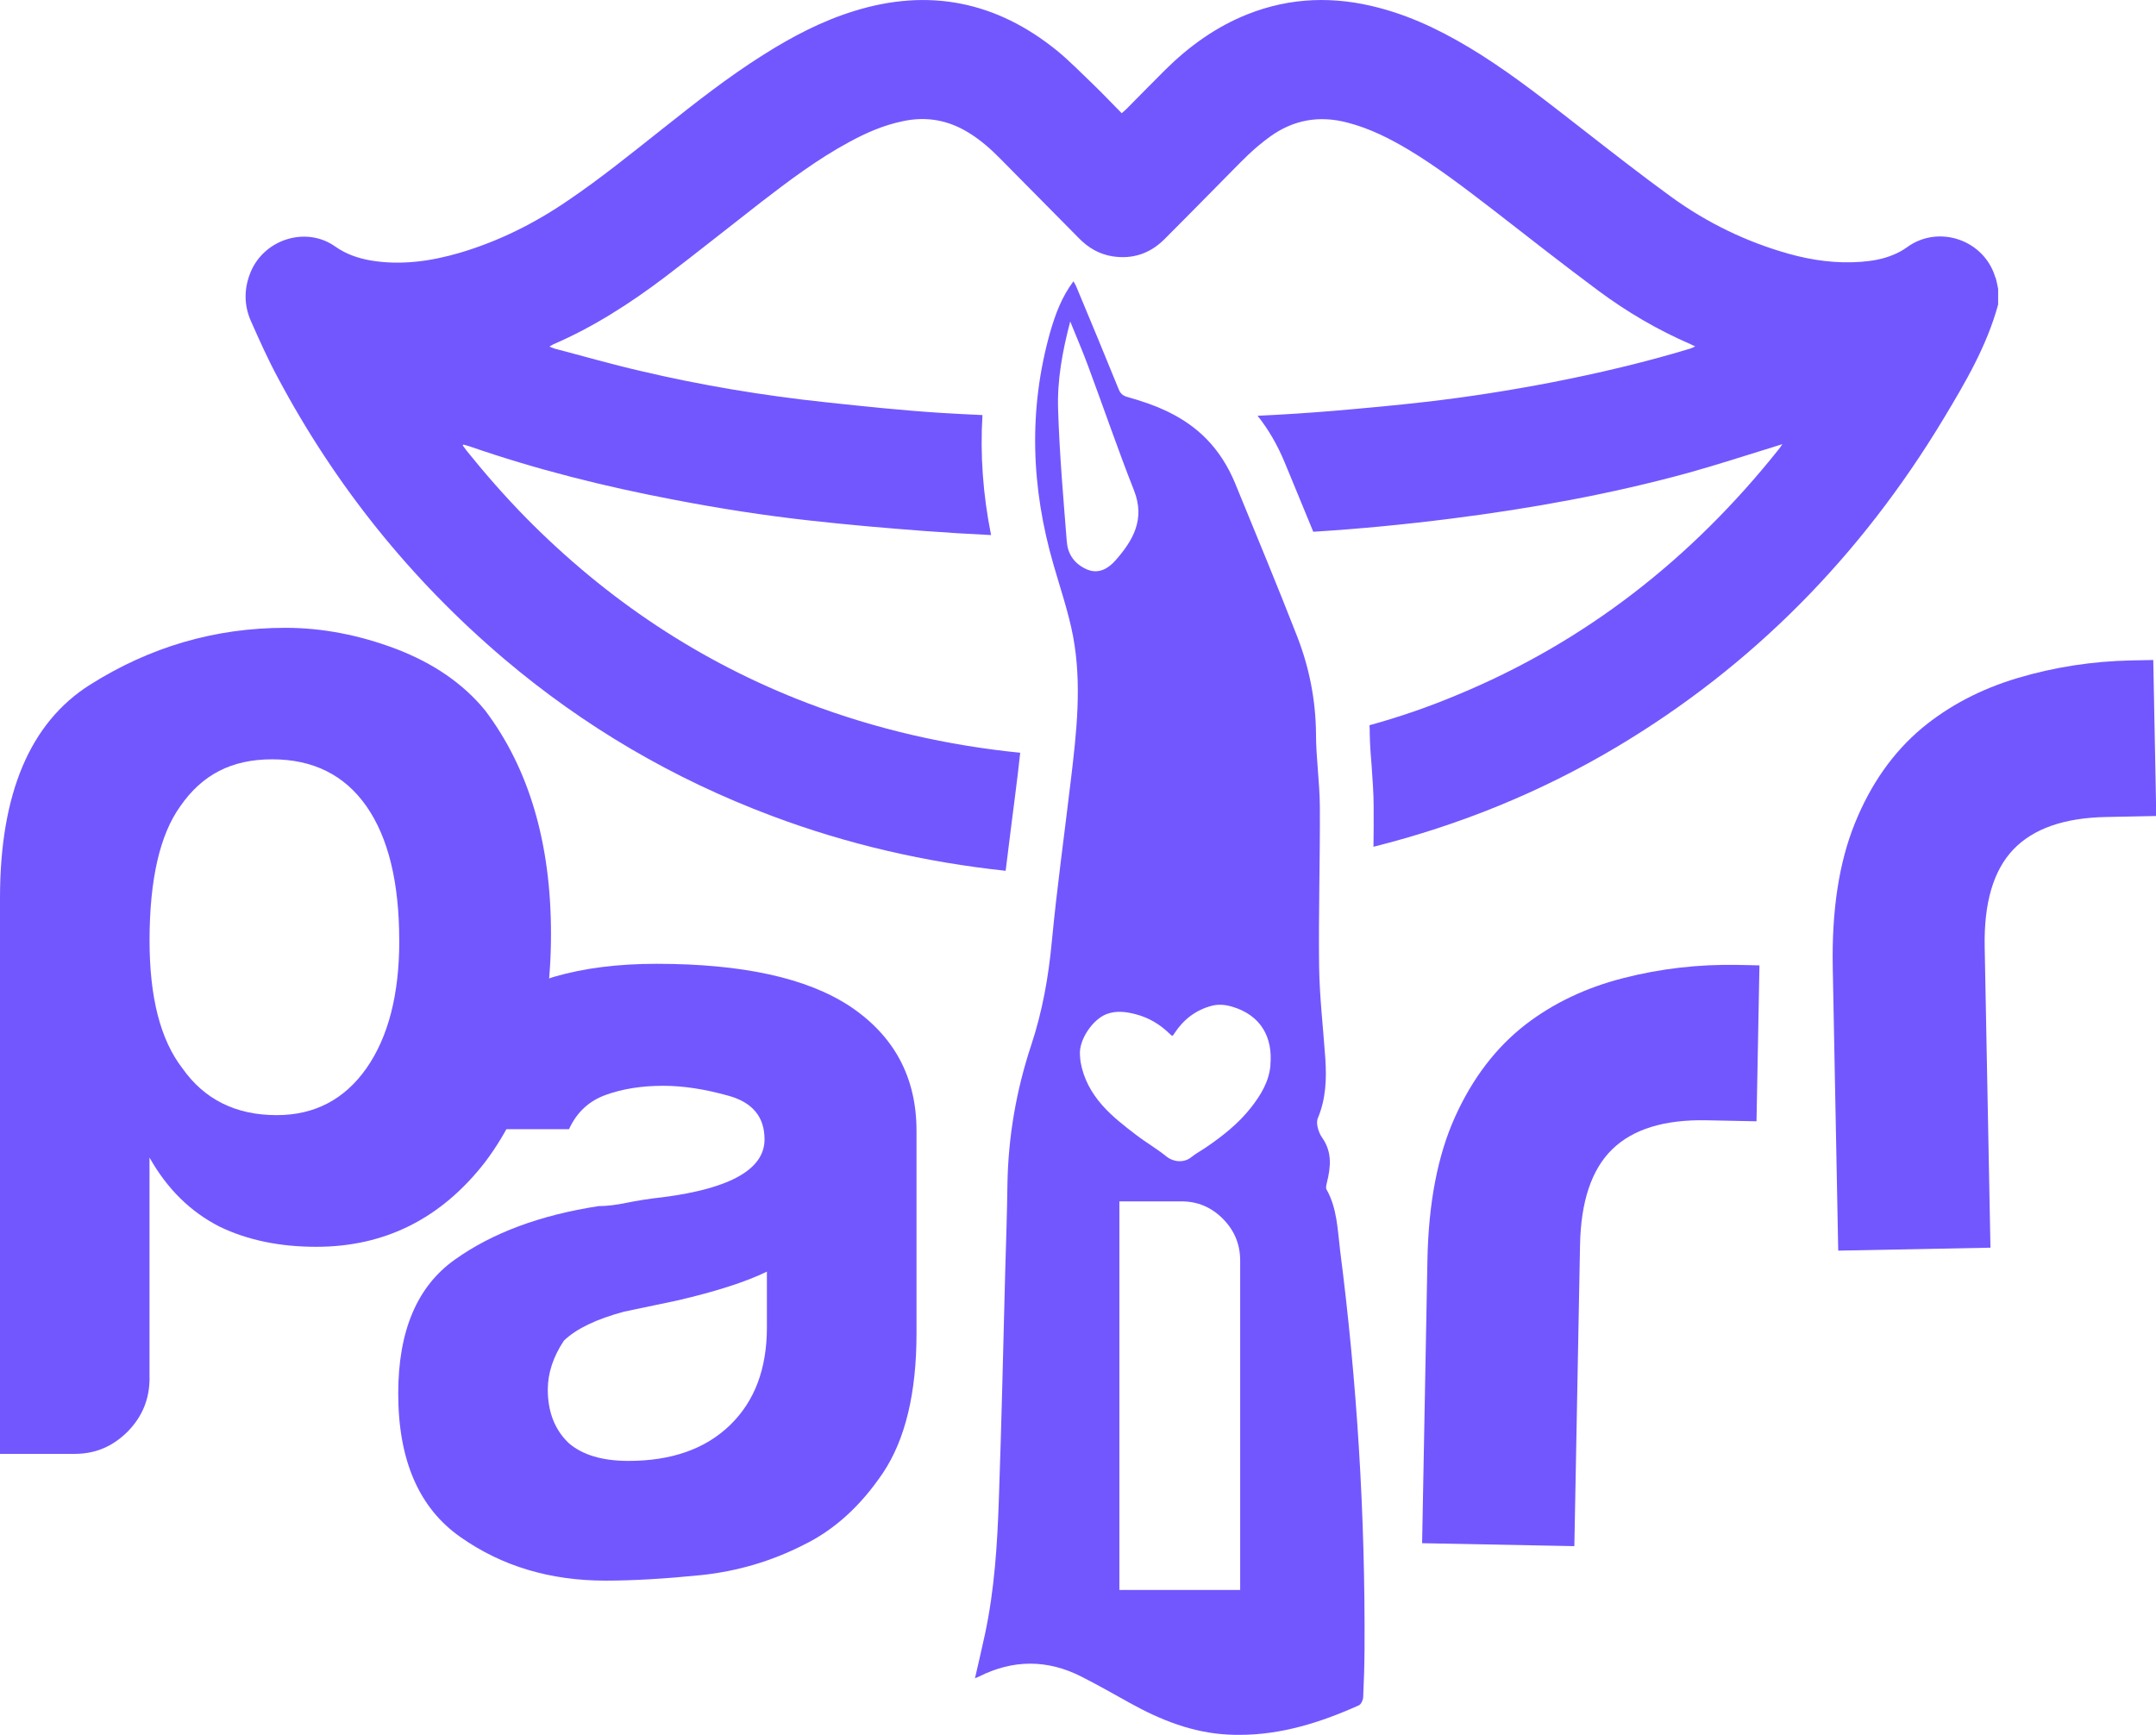
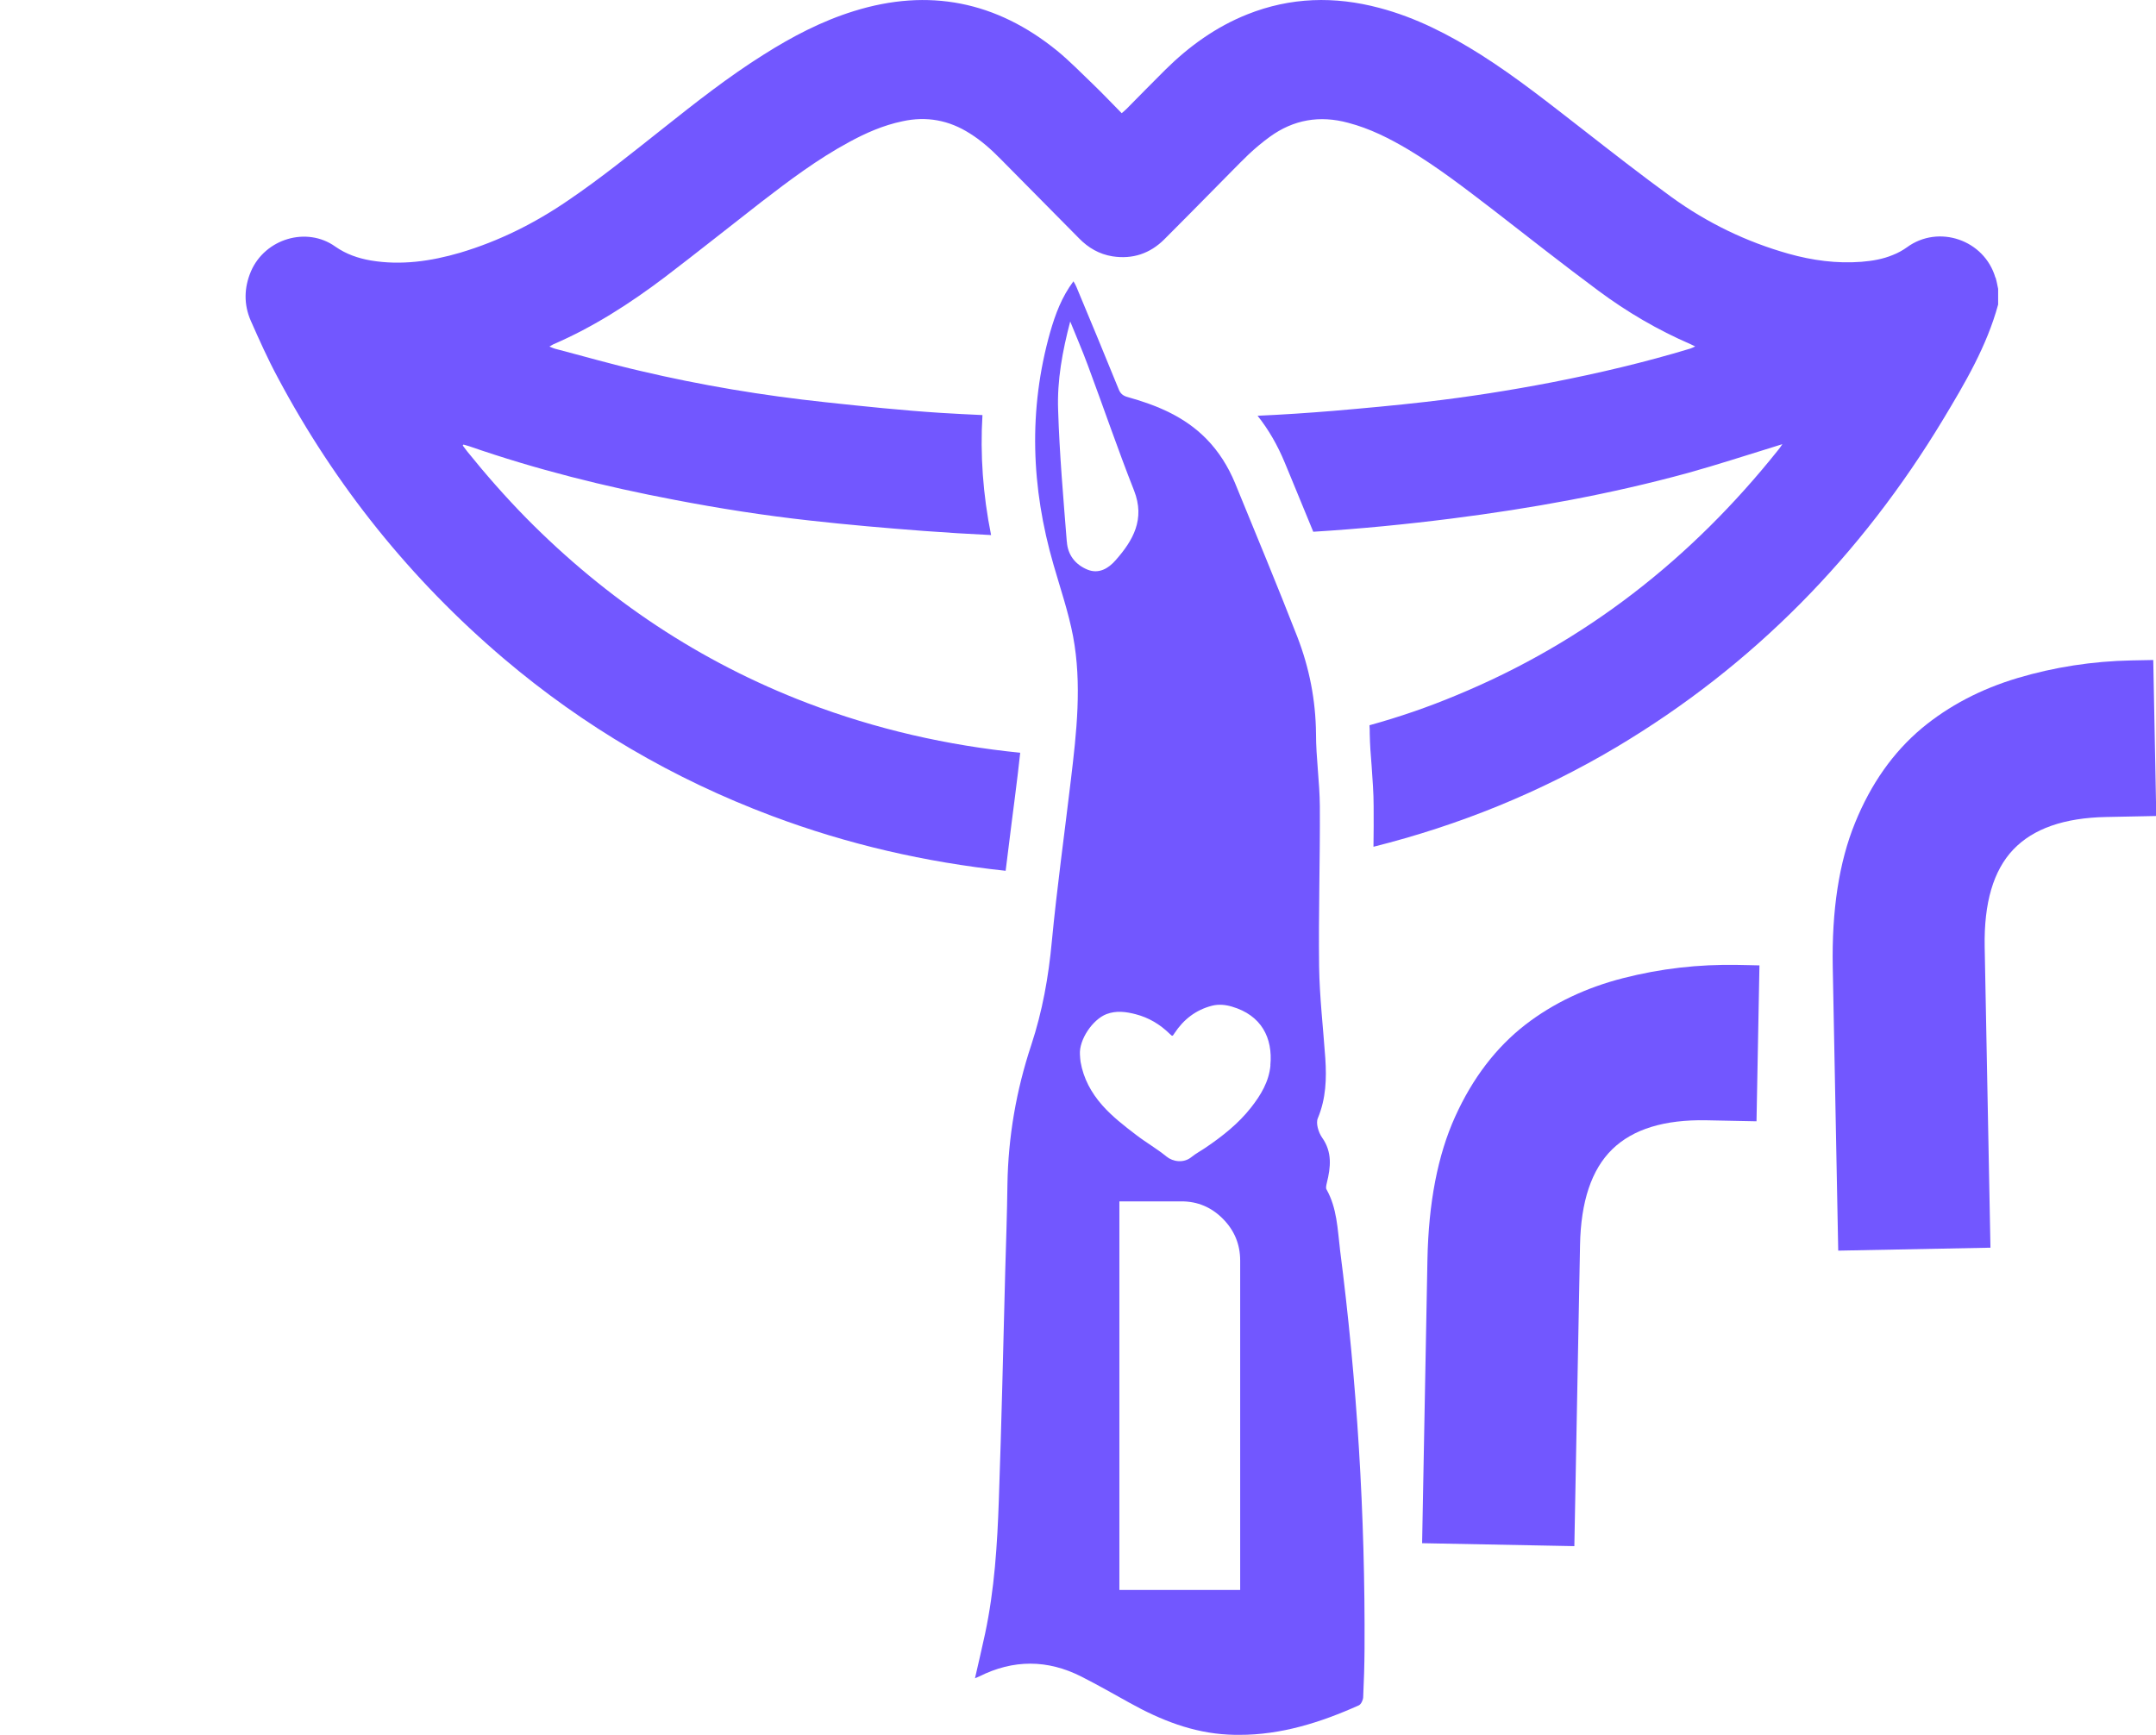
<svg xmlns="http://www.w3.org/2000/svg" width="41" height="33" viewBox="0 0 41 33" fill="none">
  <path d="M37.946 5.28C37.736 4.561 36.865 4.263 36.264 4.703C36.181 4.763 36.088 4.813 35.996 4.849C35.805 4.929 35.605 4.962 35.398 4.979C34.927 5.015 34.467 4.953 34.014 4.826C33.207 4.599 32.461 4.237 31.781 3.744C31.216 3.333 30.662 2.901 30.111 2.471C29.475 1.978 28.842 1.472 28.162 1.041C27.555 0.658 26.925 0.333 26.23 0.15C25.381 -0.076 24.542 -0.055 23.72 0.273C23.125 0.51 22.613 0.879 22.159 1.328C21.911 1.574 21.667 1.825 21.422 2.072C21.396 2.098 21.366 2.122 21.331 2.153C21.145 1.965 20.972 1.781 20.79 1.606C20.562 1.389 20.345 1.163 20.104 0.966C18.949 0.026 17.66 -0.232 16.239 0.211C15.626 0.401 15.064 0.696 14.525 1.037C13.857 1.456 13.236 1.944 12.618 2.435C12.022 2.906 11.434 3.384 10.806 3.81C10.17 4.246 9.49 4.586 8.751 4.806C8.194 4.969 7.628 5.05 7.052 4.954C6.811 4.912 6.584 4.835 6.377 4.69C5.833 4.301 5.04 4.539 4.772 5.161C4.64 5.473 4.634 5.791 4.769 6.1C4.931 6.466 5.093 6.829 5.282 7.18C6.377 9.237 7.811 11.022 9.582 12.527C11.107 13.82 12.804 14.813 14.672 15.515C16.118 16.059 17.602 16.398 19.124 16.561C19.163 16.259 19.198 15.958 19.236 15.663C19.278 15.348 19.316 15.032 19.355 14.72C19.37 14.586 19.387 14.45 19.401 14.316C18.016 14.177 16.665 13.87 15.351 13.37C13.314 12.591 11.538 11.405 10.002 9.847C9.608 9.445 9.237 9.023 8.883 8.583C8.857 8.547 8.827 8.508 8.8 8.473C8.803 8.466 8.808 8.46 8.815 8.455C8.851 8.467 8.889 8.476 8.924 8.487C10.2 8.93 11.504 9.255 12.827 9.506C13.679 9.67 14.536 9.804 15.395 9.899C16.119 9.98 16.844 10.043 17.571 10.098C17.996 10.13 18.42 10.155 18.847 10.176C18.692 9.406 18.638 8.644 18.683 7.894C18.418 7.882 18.152 7.868 17.888 7.852C17.157 7.805 16.427 7.728 15.7 7.65C14.51 7.523 13.331 7.327 12.168 7.052C11.63 6.928 11.094 6.773 10.557 6.633C10.525 6.625 10.495 6.609 10.448 6.591C10.483 6.57 10.501 6.559 10.519 6.55C11.284 6.22 11.979 5.773 12.643 5.271C13.261 4.8 13.865 4.317 14.478 3.841C15.011 3.43 15.549 3.026 16.142 2.705C16.462 2.53 16.796 2.383 17.159 2.307C17.621 2.205 18.049 2.286 18.445 2.539C18.663 2.675 18.852 2.845 19.031 3.027C19.526 3.53 20.024 4.03 20.519 4.532C20.695 4.713 20.905 4.835 21.156 4.875C21.535 4.934 21.869 4.824 22.142 4.551C22.466 4.227 22.788 3.901 23.111 3.573C23.324 3.361 23.529 3.144 23.745 2.936C23.872 2.817 24.007 2.704 24.146 2.603C24.599 2.273 25.1 2.189 25.64 2.336C26.048 2.443 26.42 2.63 26.782 2.845C27.347 3.184 27.869 3.589 28.393 3.99C29.059 4.507 29.721 5.028 30.396 5.529C30.941 5.934 31.525 6.276 32.149 6.546C32.172 6.555 32.195 6.57 32.237 6.588C32.195 6.609 32.169 6.621 32.142 6.63C31.276 6.892 30.392 7.1 29.503 7.273C28.714 7.425 27.921 7.55 27.123 7.642C26.531 7.71 25.939 7.764 25.344 7.815C24.867 7.854 24.393 7.886 23.915 7.907C24.125 8.171 24.295 8.468 24.431 8.796L24.549 9.081C24.69 9.426 24.831 9.768 24.974 10.113C25.854 10.059 26.732 9.973 27.607 9.862C29.123 9.669 30.626 9.398 32.101 8.994C32.65 8.842 33.191 8.664 33.733 8.498C33.779 8.483 33.824 8.468 33.895 8.447C33.859 8.498 33.842 8.528 33.818 8.554C32.166 10.627 30.145 12.212 27.698 13.222C27.156 13.449 26.605 13.638 26.043 13.793C26.048 13.847 26.048 13.9 26.048 13.954C26.052 14.159 26.066 14.364 26.084 14.569C26.101 14.825 26.122 15.078 26.122 15.333C26.125 15.592 26.122 15.847 26.119 16.104C27.745 15.696 29.288 15.072 30.743 14.207C33.337 12.66 35.391 10.564 36.955 7.971C37.37 7.281 37.783 6.583 37.998 5.791V5.494C37.983 5.426 37.972 5.354 37.951 5.285V5.28H37.946Z" fill="#7257FF" />
-   <path d="M2.844 26.21C2.844 26.606 2.706 26.943 2.428 27.226C2.145 27.509 1.815 27.65 1.423 27.65H0V17.078C0 15.095 0.57 13.745 1.71 13.024C2.851 12.302 4.092 11.94 5.428 11.94C6.123 11.94 6.825 12.074 7.534 12.342C8.243 12.614 8.81 13.002 9.227 13.513C10.06 14.616 10.478 16.035 10.478 17.76C10.478 19.486 10.062 20.991 9.227 22.098C8.393 23.175 7.32 23.712 6.016 23.712C5.317 23.712 4.708 23.585 4.18 23.331C3.621 23.048 3.178 22.609 2.843 22.015V26.21H2.844ZM7.592 17.89C7.592 16.781 7.385 15.931 6.968 15.333C6.551 14.738 5.953 14.441 5.175 14.441C4.396 14.441 3.841 14.738 3.429 15.333C3.04 15.873 2.844 16.726 2.844 17.89C2.844 18.968 3.051 19.777 3.468 20.316C3.885 20.91 4.484 21.208 5.262 21.208C5.982 21.208 6.551 20.91 6.969 20.316C7.386 19.718 7.593 18.909 7.593 17.89H7.592Z" fill="#7257FF" />
-   <path d="M14.585 24.184C14.175 24.383 13.607 24.564 12.875 24.734C12.202 24.874 11.866 24.946 11.866 24.946C11.34 25.087 10.959 25.271 10.724 25.496C10.518 25.806 10.417 26.118 10.417 26.428C10.417 26.85 10.549 27.19 10.814 27.444C11.075 27.671 11.456 27.784 11.952 27.784C12.77 27.784 13.416 27.556 13.882 27.104C14.349 26.652 14.584 26.035 14.584 25.243V24.184H14.585ZM15.282 29.381C14.671 29.692 14.02 29.884 13.333 29.956C12.647 30.025 12.042 30.061 11.515 30.061C10.463 30.061 9.544 29.787 8.757 29.233C7.97 28.683 7.573 27.773 7.573 26.501C7.573 25.313 7.931 24.466 8.648 23.957C9.361 23.447 10.277 23.108 11.384 22.938C11.529 22.938 11.705 22.919 11.911 22.876C12.116 22.834 12.347 22.797 12.612 22.768C13.897 22.602 14.539 22.233 14.539 21.669C14.539 21.242 14.311 20.968 13.86 20.841C13.408 20.714 12.994 20.65 12.612 20.65C12.205 20.65 11.839 20.707 11.518 20.824C11.198 20.939 10.966 21.157 10.821 21.475H7.89C8.006 20.596 8.412 19.875 9.115 19.306C9.902 18.655 11.027 18.33 12.482 18.33C14.118 18.33 15.342 18.598 16.16 19.136C17.008 19.701 17.429 20.492 17.429 21.507V25.359C17.429 26.491 17.216 27.373 16.794 28.008C16.368 28.641 15.864 29.099 15.281 29.381H15.282Z" fill="#7257FF" />
  <path d="M33.046 18.351C32.301 18.337 31.575 18.421 30.869 18.602C30.161 18.783 29.542 19.077 29.011 19.485C28.45 19.92 28.004 20.504 27.673 21.235C27.341 21.967 27.166 22.875 27.145 23.961L27.044 29.349L29.939 29.405L30.047 23.682C30.062 22.848 30.267 22.239 30.661 21.856C31.054 21.474 31.651 21.29 32.452 21.306L33.403 21.325L33.459 18.36C33.403 18.36 33.336 18.358 33.253 18.355C33.17 18.353 33.1 18.353 33.046 18.351Z" fill="#7257FF" />
  <path d="M40.947 12.552C40.891 12.554 40.823 12.554 40.741 12.556C40.659 12.558 40.588 12.559 40.534 12.56C39.789 12.575 39.067 12.687 38.368 12.895C37.669 13.104 37.061 13.422 36.545 13.851C36.002 14.307 35.578 14.907 35.276 15.652C34.973 16.396 34.832 17.311 34.853 18.397L34.957 23.785L37.852 23.729L37.742 18.007C37.727 17.171 37.907 16.555 38.286 16.157C38.665 15.759 39.254 15.553 40.054 15.538L41.001 15.519V15.303L40.948 12.553V12.551L40.947 12.552Z" fill="#7257FF" />
  <path d="M24.16 20.261C24.131 20.572 23.977 20.826 23.79 21.064C23.551 21.369 23.25 21.606 22.933 21.822C22.843 21.884 22.743 21.936 22.658 22.005C22.511 22.126 22.305 22.096 22.182 21.995C21.999 21.845 21.794 21.729 21.608 21.586C21.38 21.412 21.152 21.236 20.961 21.02C20.752 20.783 20.604 20.512 20.549 20.195C20.541 20.15 20.541 20.104 20.537 20.058C20.516 19.774 20.78 19.387 21.041 19.287C21.227 19.216 21.413 19.241 21.597 19.289C21.845 19.353 22.059 19.481 22.243 19.661C22.296 19.712 22.295 19.712 22.333 19.653C22.507 19.388 22.741 19.206 23.049 19.127C23.178 19.095 23.305 19.108 23.43 19.145C23.984 19.308 24.208 19.734 24.158 20.26H24.16V20.261ZM23.584 30.238H21.287V22.848H22.468C22.774 22.848 23.037 22.959 23.256 23.18C23.475 23.401 23.584 23.666 23.584 23.975V30.238ZM20.287 10.302C20.221 9.469 20.148 8.634 20.122 7.797C20.101 7.235 20.204 6.677 20.352 6.114C20.464 6.391 20.584 6.668 20.688 6.95C20.983 7.741 21.256 8.544 21.566 9.329C21.78 9.875 21.548 10.278 21.215 10.655C21.08 10.81 20.896 10.922 20.679 10.833C20.448 10.737 20.304 10.553 20.288 10.3L20.287 10.302ZM25.482 23.757C25.435 23.374 25.426 22.976 25.226 22.621C25.208 22.592 25.223 22.537 25.232 22.496C25.306 22.199 25.338 21.911 25.141 21.634C25.073 21.536 25.019 21.361 25.061 21.266C25.216 20.894 25.229 20.516 25.203 20.127C25.162 19.544 25.094 18.965 25.085 18.381C25.072 17.364 25.105 16.35 25.099 15.333C25.096 14.872 25.026 14.414 25.026 13.954C25.02 13.314 24.899 12.702 24.672 12.114C24.289 11.132 23.885 10.16 23.485 9.184C23.355 8.872 23.179 8.589 22.94 8.345C22.525 7.923 22.003 7.708 21.45 7.553C21.358 7.529 21.307 7.488 21.273 7.401C21.009 6.75 20.74 6.103 20.469 5.454C20.457 5.422 20.437 5.391 20.413 5.35C20.189 5.65 20.069 5.977 19.971 6.316C19.553 7.797 19.609 9.272 20.035 10.742C20.165 11.194 20.318 11.64 20.406 12.1C20.577 13.01 20.473 13.927 20.364 14.836C20.243 15.858 20.1 16.882 20.002 17.907C19.94 18.579 19.823 19.233 19.611 19.875C19.326 20.735 19.172 21.621 19.158 22.53C19.151 23.08 19.132 23.631 19.116 24.177C19.078 25.625 19.046 27.07 18.995 28.516C18.966 29.372 18.912 30.228 18.733 31.07C18.674 31.344 18.61 31.617 18.541 31.918C18.583 31.9 18.601 31.893 18.618 31.885C19.269 31.558 19.92 31.558 20.568 31.888C20.877 32.045 21.181 32.218 21.487 32.388C22.07 32.712 22.683 32.956 23.357 32.989C23.426 32.993 23.494 32.994 23.562 32.994C24.363 32.996 25.113 32.759 25.84 32.433C25.884 32.412 25.92 32.334 25.923 32.281C25.938 31.975 25.947 31.668 25.949 31.361C25.963 28.816 25.807 26.279 25.481 23.755L25.482 23.757Z" fill="#7257FF" />
</svg>